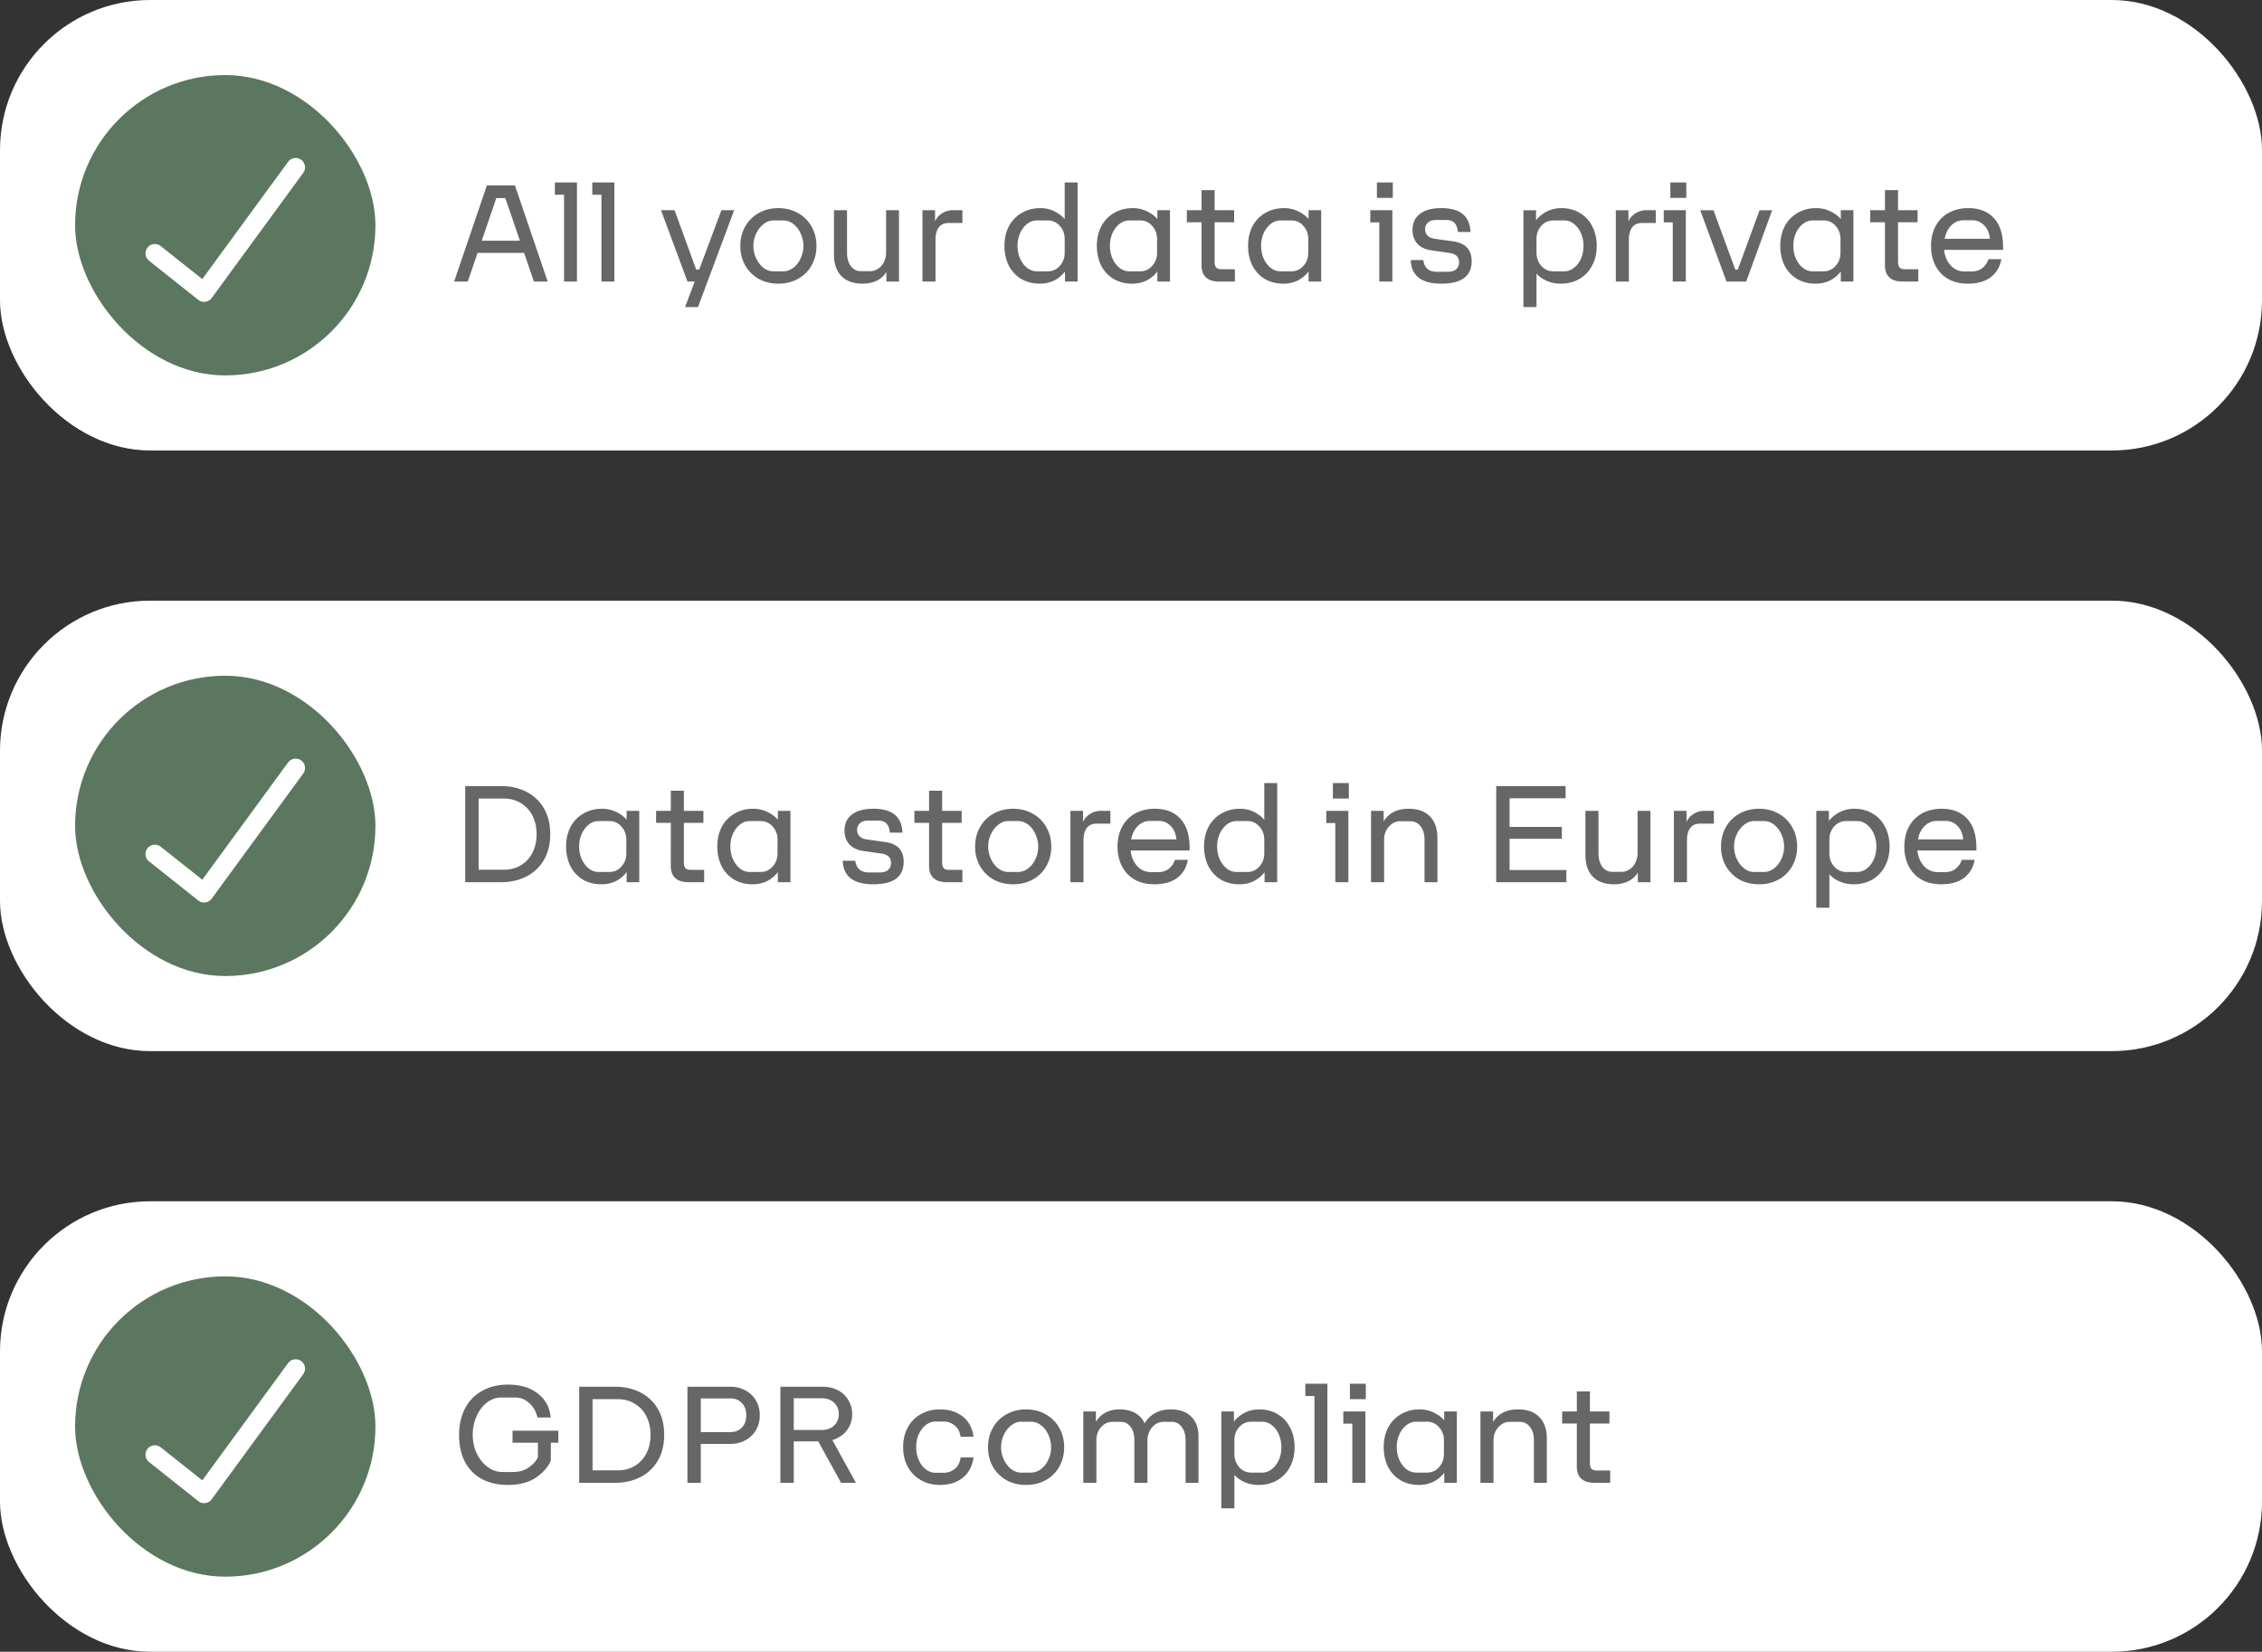
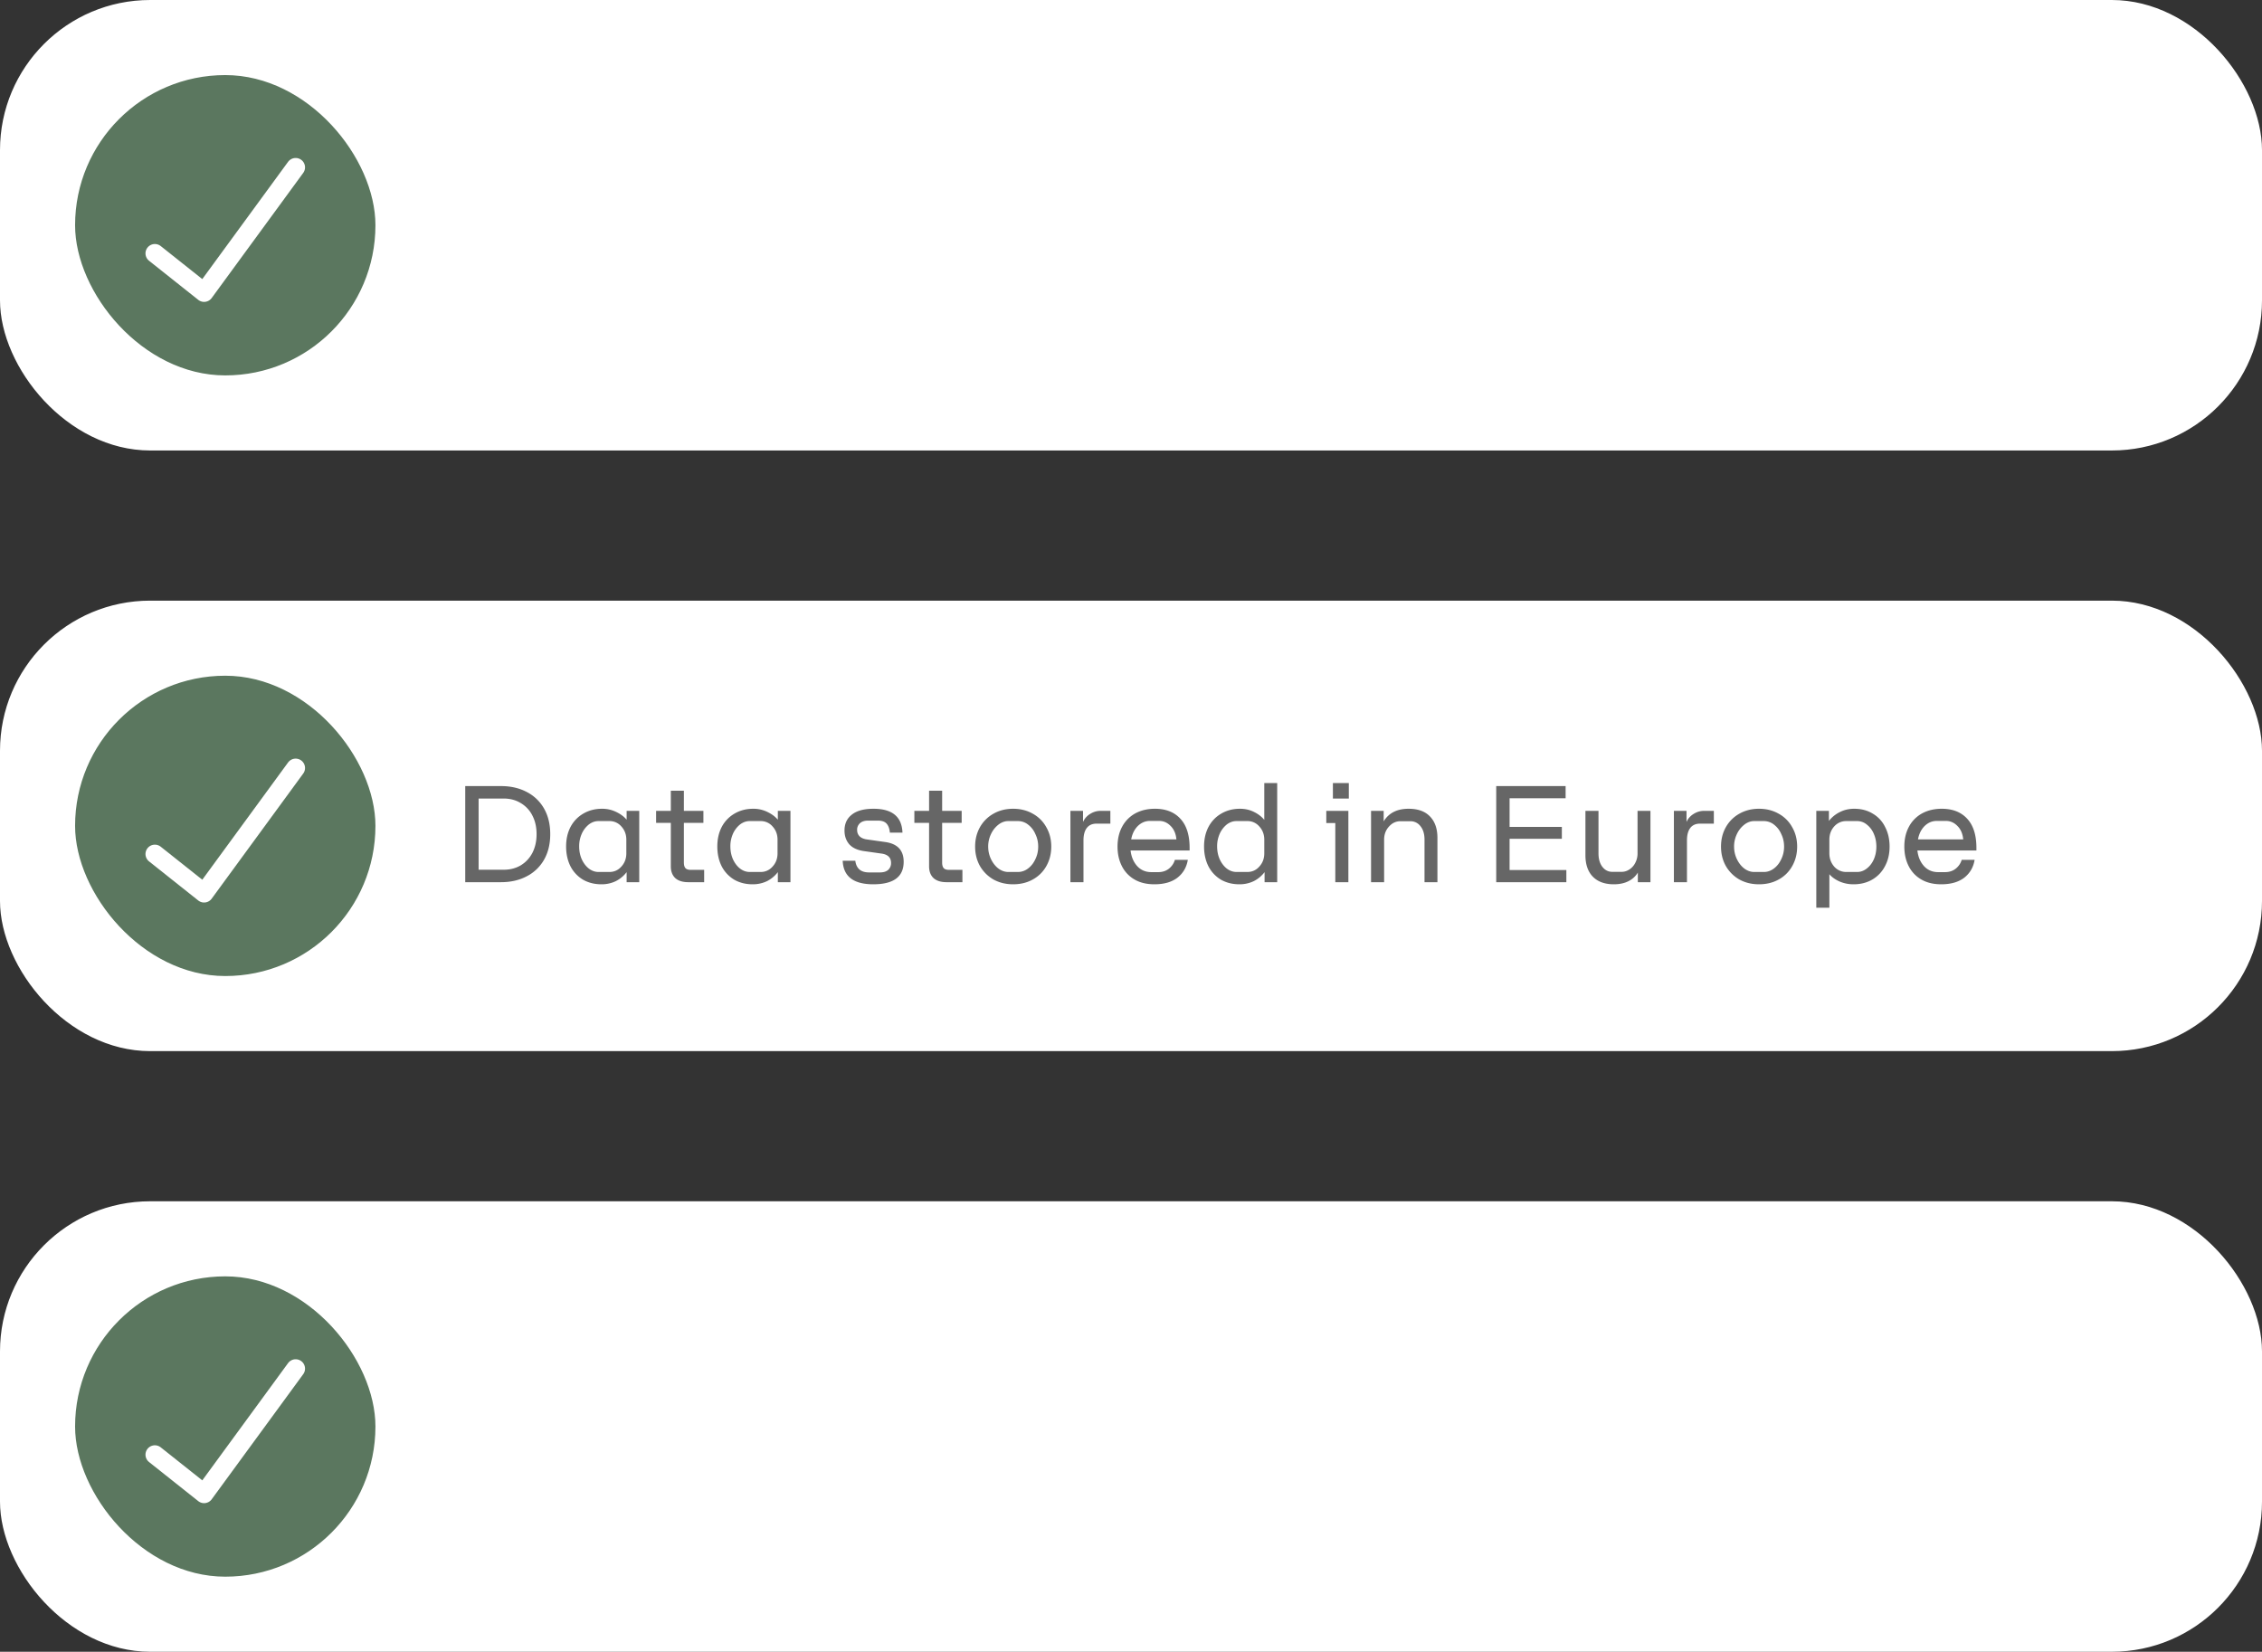
<svg xmlns="http://www.w3.org/2000/svg" width="241" height="176" fill="none">
  <rect width="100%" height="100%" fill="#333333" stroke="none" />
  <rect width="241" height="48" fill="#fff" rx="16" />
  <rect width="32" height="32" x="8" y="8" fill="#5B775F" rx="16" />
  <path stroke="#fff" stroke-linecap="round" stroke-linejoin="round" stroke-width="2" d="m16.5 27 5.245 4.167L31.5 17.833" />
-   <path fill="#000" fill-opacity=".6" d="M51.872 19.76h2.992L58.352 30H56.88l-1.04-3.056h-4.96L49.84 30h-1.456l3.488-10.24Zm3.52 5.888-1.552-4.544h-.96l-1.552 4.544h4.064Zm4.702-4.896h-.976V19.44h2.352V30h-1.376v-9.248Zm3.985 0h-.976V19.44h2.352V30h-1.376v-9.248ZM74.015 30h-.769l-2.816-7.6h1.44l2.304 6.32h.32l2.368-6.32h1.36l-3.855 10.32H72.99L74.016 30Zm8.91.224c-.778 0-1.477-.17-2.095-.512a3.886 3.886 0 0 1-1.44-1.44c-.342-.608-.512-1.296-.512-2.064s.17-1.456.512-2.064a3.736 3.736 0 0 1 1.44-1.44c.618-.352 1.317-.528 2.096-.528.778 0 1.477.176 2.096.528a3.599 3.599 0 0 1 1.44 1.44c.352.608.528 1.296.528 2.064s-.176 1.461-.528 2.08a3.627 3.627 0 0 1-1.44 1.424c-.608.341-1.307.512-2.096.512Zm-2.655-4.016c0 .48.101.928.304 1.344.202.416.464.747.784.992.33.245.682.368 1.056.368h1.04c.373 0 .725-.123 1.056-.368.33-.245.592-.576.784-.992.202-.416.304-.864.304-1.344 0-.48-.102-.928-.304-1.344a2.5 2.5 0 0 0-.784-1.008 1.742 1.742 0 0 0-1.056-.368h-1.04c-.374 0-.726.128-1.056.384-.32.245-.582.576-.784.992a3.027 3.027 0 0 0-.304 1.344Zm11.607 4.016c-.96 0-1.706-.272-2.24-.816-.522-.544-.784-1.307-.784-2.288V22.4h1.392v4.528c0 .597.139 1.077.416 1.44.278.352.624.528 1.04.528h1.024c.288 0 .56-.085.816-.256.267-.17.475-.405.624-.704a2.1 2.1 0 0 0 .24-1.008V22.4h1.376V30h-1.344v-1.024a2.399 2.399 0 0 1-1.024.928c-.426.213-.938.32-1.536.32ZM98.28 22.4h1.344v1.184c.17-.373.427-.661.768-.864.342-.213.71-.32 1.104-.32h1.04v1.36h-1.456c-.469 0-.821.155-1.056.464-.234.31-.352.752-.352 1.328V30H98.28v-7.6Zm12.499 7.824c-.736 0-1.392-.165-1.968-.496a3.567 3.567 0 0 1-1.328-1.424c-.309-.619-.464-1.323-.464-2.112 0-.79.16-1.488.48-2.096a3.532 3.532 0 0 1 1.36-1.408c.587-.341 1.248-.512 1.984-.512.544 0 1.04.112 1.488.336.459.224.827.507 1.104.848v-3.92h1.376V30h-1.344v-1.072a3.343 3.343 0 0 1-1.152.96 3.45 3.45 0 0 1-1.536.336Zm-2.368-4.032c0 .49.091.944.272 1.36.192.416.443.747.752.992.32.245.667.368 1.04.368h1.152c.512 0 .939-.192 1.28-.576.352-.384.528-.853.528-1.408v-1.456c0-.555-.176-1.024-.528-1.408a1.641 1.641 0 0 0-1.28-.576h-1.152c-.373 0-.72.123-1.04.368a2.66 2.66 0 0 0-.752.992 3.26 3.26 0 0 0-.272 1.344Zm12.212 4.032c-.736 0-1.392-.165-1.968-.496a3.567 3.567 0 0 1-1.328-1.424c-.309-.619-.464-1.323-.464-2.112 0-.79.16-1.488.48-2.096a3.532 3.532 0 0 1 1.36-1.408c.587-.341 1.248-.512 1.984-.512.544 0 1.045.112 1.504.336.469.224.843.501 1.12.832V22.4h1.344V30h-1.344v-1.072a3.343 3.343 0 0 1-1.152.96 3.456 3.456 0 0 1-1.536.336Zm-2.368-4.032c0 .49.091.944.272 1.36.192.416.443.747.752.992.32.245.667.368 1.04.368h1.152c.512 0 .939-.192 1.28-.576.352-.384.528-.853.528-1.408v-1.456c0-.555-.176-1.024-.528-1.408a1.641 1.641 0 0 0-1.28-.576h-1.152c-.373 0-.72.123-1.04.368a2.66 2.66 0 0 0-.752.992 3.26 3.26 0 0 0-.272 1.344ZM129.89 30c-.608 0-1.072-.144-1.392-.432-.32-.299-.48-.72-.48-1.264V23.68h-1.568V22.4h1.568v-2.144h1.392V22.4h2.08v1.28h-2.08v4.224c0 .267.053.464.16.592.107.128.304.192.592.192h1.408V30h-1.68Zm6.842.224c-.736 0-1.392-.165-1.968-.496a3.56 3.56 0 0 1-1.328-1.424c-.31-.619-.464-1.323-.464-2.112 0-.79.16-1.488.48-2.096a3.525 3.525 0 0 1 1.36-1.408c.586-.341 1.248-.512 1.984-.512.544 0 1.045.112 1.504.336.469.224.842.501 1.12.832V22.4h1.344V30h-1.344v-1.072c-.31.405-.694.725-1.152.96a3.456 3.456 0 0 1-1.536.336Zm-2.368-4.032c0 .49.09.944.272 1.36.192.416.442.747.752.992.32.245.666.368 1.04.368h1.152c.512 0 .938-.192 1.28-.576.352-.384.528-.853.528-1.408v-1.456c0-.555-.176-1.024-.528-1.408a1.643 1.643 0 0 0-1.28-.576h-1.152c-.374 0-.72.123-1.04.368a2.65 2.65 0 0 0-.752.992 3.243 3.243 0 0 0-.272 1.344Zm12.591-2.496h-.96V22.4h2.352V30h-1.392v-6.304Zm-.256-4.256h1.696v1.648h-1.696V19.44Zm6.865 10.784c-2.112 0-3.2-.837-3.264-2.512h1.344c.042.395.186.704.432.928.245.213.592.32 1.04.32h1.136c.394 0 .693-.09.896-.272a.972.972 0 0 0 .304-.736c0-.587-.358-.923-1.072-1.008l-1.808-.256c-.694-.096-1.216-.336-1.568-.72-.342-.395-.512-.885-.512-1.472 0-.725.261-1.29.784-1.696.522-.416 1.29-.624 2.304-.624 1.994 0 3.024.848 3.088 2.544h-1.344c-.032-.405-.144-.72-.336-.944-.192-.224-.502-.336-.928-.336h-1.056c-.384 0-.678.096-.88.288a.925.925 0 0 0-.288.704c0 .277.09.507.272.688.192.181.474.293.848.336l1.808.256c1.354.17 2.032.875 2.032 2.112 0 1.6-1.078 2.4-3.232 2.4Zm8.747-7.824h1.344v1.072c.32-.405.709-.72 1.168-.944.458-.235.97-.352 1.536-.352.736 0 1.386.17 1.952.512a3.3 3.3 0 0 1 1.328 1.424c.32.608.48 1.307.48 2.096 0 .79-.166 1.488-.496 2.096a3.503 3.503 0 0 1-1.36 1.424c-.576.33-1.232.496-1.968.496a3.716 3.716 0 0 1-1.52-.304c-.448-.203-.806-.459-1.072-.768v3.568h-1.392V22.4Zm1.392 4.512c0 .555.17 1.03.512 1.424a1.69 1.69 0 0 0 1.296.576h1.152c.373 0 .714-.123 1.024-.368.32-.245.57-.57.752-.976.181-.416.272-.87.272-1.36 0-.49-.091-.944-.272-1.36a2.462 2.462 0 0 0-.752-.992 1.612 1.612 0 0 0-1.024-.368h-1.152a1.69 1.69 0 0 0-1.296.576c-.342.384-.512.853-.512 1.408v1.44Zm8.451-4.512h1.344v1.184a1.9 1.9 0 0 1 .768-.864c.342-.213.71-.32 1.104-.32h1.04v1.36h-1.456c-.469 0-.821.155-1.056.464-.234.31-.352.752-.352 1.328V30h-1.392v-7.6Zm6.067 1.296h-.96V22.4h2.352V30h-1.392v-6.304Zm-.256-4.256h1.696v1.648h-1.696V19.44Zm3.184 2.96h1.408l2.32 6.32h.272l2.32-6.32h1.344l-2.768 7.6h-2.096l-2.8-7.6Zm12.286 7.824c-.736 0-1.392-.165-1.968-.496a3.56 3.56 0 0 1-1.328-1.424c-.31-.619-.464-1.323-.464-2.112 0-.79.16-1.488.48-2.096a3.525 3.525 0 0 1 1.36-1.408c.586-.341 1.248-.512 1.984-.512.544 0 1.045.112 1.504.336.469.224.842.501 1.12.832V22.4h1.344V30h-1.344v-1.072c-.31.405-.694.725-1.152.96a3.456 3.456 0 0 1-1.536.336Zm-2.368-4.032c0 .49.09.944.272 1.36.192.416.442.747.752.992.32.245.666.368 1.04.368h1.152c.512 0 .938-.192 1.28-.576.352-.384.528-.853.528-1.408v-1.456c0-.555-.176-1.024-.528-1.408a1.643 1.643 0 0 0-1.28-.576h-1.152c-.374 0-.72.123-1.04.368a2.65 2.65 0 0 0-.752.992 3.243 3.243 0 0 0-.272 1.344ZM202.702 30c-.608 0-1.072-.144-1.392-.432-.32-.299-.48-.72-.48-1.264V23.68h-1.568V22.4h1.568v-2.144h1.392V22.4h2.08v1.28h-2.08v4.224c0 .267.054.464.16.592.107.128.304.192.592.192h1.408V30h-1.68Zm6.955.224c-.821 0-1.525-.17-2.112-.512a3.39 3.39 0 0 1-1.344-1.424c-.309-.608-.464-1.301-.464-2.08 0-.81.165-1.52.496-2.128a3.474 3.474 0 0 1 1.392-1.408c.608-.33 1.307-.496 2.096-.496 1.163 0 2.069.357 2.72 1.072.651.704.976 1.739.976 3.104v.272h-6.288c.075.672.309 1.227.704 1.664.395.427.896.64 1.504.64h.736c.448 0 .827-.123 1.136-.368.309-.245.523-.56.64-.944h1.376c-.128.79-.496 1.424-1.104 1.904-.608.47-1.429.704-2.464.704Zm2.352-4.784c-.053-.597-.256-1.072-.608-1.424-.352-.363-.763-.544-1.232-.544h-.976c-.491 0-.923.181-1.296.544-.363.363-.597.837-.704 1.424h4.816Z" />
  <rect width="241" height="48" y="64" fill="#fff" rx="16" />
  <rect width="32" height="32" x="8" y="72" fill="#5B775F" rx="16" />
  <path stroke="#fff" stroke-linecap="round" stroke-linejoin="round" stroke-width="2" d="m16.5 91 5.245 4.167L31.5 81.833" />
  <path fill="#000" fill-opacity=".6" d="M49.568 83.76h3.808c1.035 0 1.947.208 2.736.624a4.45 4.45 0 0 1 1.856 1.776c.437.768.656 1.675.656 2.72 0 1.045-.219 1.952-.656 2.72a4.45 4.45 0 0 1-1.856 1.776c-.79.416-1.701.624-2.736.624h-3.808V83.76Zm4.112 8.912c.683 0 1.29-.16 1.824-.48.533-.33.944-.779 1.232-1.344.288-.576.432-1.232.432-1.968s-.144-1.387-.432-1.952a3.198 3.198 0 0 0-1.232-1.344c-.533-.33-1.141-.496-1.824-.496h-2.688v7.584h2.688Zm10.395 1.552c-.736 0-1.392-.165-1.968-.496a3.565 3.565 0 0 1-1.328-1.424c-.31-.619-.464-1.323-.464-2.112 0-.79.16-1.488.48-2.096a3.529 3.529 0 0 1 1.36-1.408c.587-.341 1.248-.512 1.984-.512a3.38 3.38 0 0 1 1.504.336c.47.224.843.501 1.12.832V86.4h1.344V94h-1.344v-1.072a3.35 3.35 0 0 1-1.152.96 3.45 3.45 0 0 1-1.536.336Zm-2.368-4.032c0 .49.09.944.272 1.36.192.416.443.747.752.992.32.245.667.368 1.04.368h1.152c.512 0 .939-.192 1.28-.576.352-.384.528-.853.528-1.408v-1.456c0-.555-.176-1.024-.528-1.408a1.642 1.642 0 0 0-1.28-.576h-1.152c-.373 0-.72.123-1.04.368a2.66 2.66 0 0 0-.752.992 3.253 3.253 0 0 0-.272 1.344ZM73.343 94c-.608 0-1.072-.144-1.392-.432-.32-.299-.48-.72-.48-1.264V87.68h-1.568V86.4h1.568v-2.144h1.392V86.4h2.08v1.28h-2.08v4.224c0 .267.053.464.16.592.107.128.304.192.592.192h1.408V94h-1.68Zm6.842.224c-.736 0-1.392-.165-1.968-.496a3.565 3.565 0 0 1-1.328-1.424c-.31-.619-.464-1.323-.464-2.112 0-.79.16-1.488.48-2.096a3.53 3.53 0 0 1 1.36-1.408c.586-.341 1.248-.512 1.984-.512a3.38 3.38 0 0 1 1.504.336c.469.224.842.501 1.12.832V86.4h1.344V94h-1.344v-1.072c-.31.405-.694.725-1.152.96a3.456 3.456 0 0 1-1.536.336Zm-2.368-4.032c0 .49.09.944.272 1.36.192.416.442.747.752.992.32.245.666.368 1.04.368h1.152c.512 0 .938-.192 1.28-.576.352-.384.528-.853.528-1.408v-1.456c0-.555-.176-1.024-.528-1.408a1.642 1.642 0 0 0-1.28-.576H79.88c-.374 0-.72.123-1.04.368a2.66 2.66 0 0 0-.752.992 3.255 3.255 0 0 0-.272 1.344Zm15.231 4.032c-2.112 0-3.2-.837-3.264-2.512h1.344c.043.395.187.704.432.928.245.213.592.32 1.04.32h1.136c.395 0 .693-.09.896-.272a.97.97 0 0 0 .304-.736c0-.587-.357-.923-1.072-1.008l-1.808-.256c-.693-.096-1.216-.336-1.568-.72-.341-.395-.512-.885-.512-1.472 0-.725.261-1.29.784-1.696.523-.416 1.29-.624 2.304-.624 1.995 0 3.024.848 3.088 2.544h-1.344c-.032-.405-.144-.72-.336-.944-.192-.224-.501-.336-.928-.336h-1.056c-.384 0-.677.096-.88.288a.925.925 0 0 0-.288.704c0 .277.09.507.272.688.192.181.475.293.848.336l1.808.256c1.355.17 2.032.875 2.032 2.112 0 1.6-1.077 2.4-3.232 2.4Zm7.811-.224c-.608 0-1.072-.144-1.392-.432-.32-.299-.48-.72-.48-1.264V87.68h-1.568V86.4h1.568v-2.144h1.392V86.4h2.08v1.28h-2.08v4.224c0 .267.053.464.16.592.106.128.304.192.592.192h1.408V94h-1.68Zm7.082.224c-.778 0-1.477-.17-2.096-.512a3.886 3.886 0 0 1-1.44-1.44c-.341-.608-.512-1.296-.512-2.064s.171-1.456.512-2.064a3.736 3.736 0 0 1 1.44-1.44c.619-.352 1.318-.528 2.096-.528.779 0 1.478.176 2.096.528a3.594 3.594 0 0 1 1.44 1.44c.352.608.528 1.296.528 2.064s-.176 1.461-.528 2.08a3.622 3.622 0 0 1-1.44 1.424c-.608.341-1.306.512-2.096.512Zm-2.656-4.016c0 .48.102.928.304 1.344.203.416.464.747.784.992.331.245.683.368 1.056.368h1.04a1.74 1.74 0 0 0 1.056-.368c.331-.245.592-.576.784-.992.203-.416.304-.864.304-1.344 0-.48-.101-.928-.304-1.344a2.497 2.497 0 0 0-.784-1.008 1.739 1.739 0 0 0-1.056-.368h-1.04c-.373 0-.725.128-1.056.384a2.73 2.73 0 0 0-.784.992 3.037 3.037 0 0 0-.304 1.344Zm8.76-3.808h1.344v1.184a1.9 1.9 0 0 1 .768-.864c.341-.213.709-.32 1.104-.32h1.04v1.36h-1.456c-.469 0-.821.155-1.056.464-.235.31-.352.752-.352 1.328V94h-1.392v-7.6Zm8.94 7.824c-.821 0-1.525-.17-2.112-.512a3.402 3.402 0 0 1-1.344-1.424c-.309-.608-.464-1.301-.464-2.08 0-.81.166-1.52.496-2.128a3.474 3.474 0 0 1 1.392-1.408c.608-.33 1.307-.496 2.096-.496 1.163 0 2.07.357 2.72 1.072.651.704.976 1.739.976 3.104v.272h-6.288c.075.672.31 1.227.704 1.664.395.427.896.64 1.504.64h.736c.448 0 .827-.123 1.136-.368.31-.245.523-.56.64-.944h1.376c-.128.79-.496 1.424-1.104 1.904-.608.47-1.429.704-2.464.704Zm2.352-4.784c-.053-.597-.256-1.072-.608-1.424-.352-.363-.762-.544-1.232-.544h-.976c-.49 0-.922.181-1.296.544-.362.363-.597.837-.704 1.424h4.816Zm6.707 4.784c-.736 0-1.392-.165-1.968-.496a3.567 3.567 0 0 1-1.328-1.424c-.309-.619-.464-1.323-.464-2.112 0-.79.16-1.488.48-2.096a3.532 3.532 0 0 1 1.36-1.408c.587-.341 1.248-.512 1.984-.512.544 0 1.04.112 1.488.336.459.224.827.507 1.104.848v-3.92h1.376V94h-1.344v-1.072a3.343 3.343 0 0 1-1.152.96 3.456 3.456 0 0 1-1.536.336Zm-2.368-4.032c0 .49.091.944.272 1.36.192.416.443.747.752.992.32.245.667.368 1.04.368h1.152c.512 0 .939-.192 1.28-.576.352-.384.528-.853.528-1.408v-1.456c0-.555-.176-1.024-.528-1.408a1.641 1.641 0 0 0-1.28-.576h-1.152c-.373 0-.72.123-1.04.368a2.66 2.66 0 0 0-.752.992 3.26 3.26 0 0 0-.272 1.344Zm12.591-2.496h-.96V86.4h2.352V94h-1.392v-6.304Zm-.256-4.256h1.696v1.648h-1.696V83.44Zm4.065 2.96h1.344v1.12c.544-.896 1.429-1.344 2.656-1.344.992 0 1.749.272 2.272.816.533.544.8 1.307.8 2.288V94h-1.376v-4.528c0-.608-.144-1.088-.432-1.44a1.32 1.32 0 0 0-1.088-.528h-1.056c-.469 0-.875.192-1.216.576-.341.373-.512.837-.512 1.392V94h-1.392v-7.6Zm13.336-2.64h7.392v1.296h-5.968v3.056h5.568v1.264h-5.568v3.328h6.048V94h-7.472V83.76Zm12.528 10.464c-.96 0-1.707-.272-2.24-.816-.523-.544-.784-1.307-.784-2.288V86.4h1.392v4.528c0 .597.138 1.077.416 1.44.277.352.624.528 1.04.528h1.024c.288 0 .56-.085.816-.256a1.75 1.75 0 0 0 .624-.704 2.1 2.1 0 0 0 .24-1.008V86.4h1.376V94H174.5v-1.024a2.404 2.404 0 0 1-1.024.928c-.427.213-.939.32-1.536.32Zm6.402-7.824h1.344v1.184a1.89 1.89 0 0 1 .768-.864c.341-.213.709-.32 1.104-.32h1.04v1.36h-1.456c-.47 0-.822.155-1.056.464-.235.31-.352.752-.352 1.328V94h-1.392v-7.6Zm9.068 7.824c-.779 0-1.477-.17-2.096-.512a3.886 3.886 0 0 1-1.44-1.44c-.341-.608-.512-1.296-.512-2.064s.171-1.456.512-2.064a3.736 3.736 0 0 1 1.44-1.44c.619-.352 1.317-.528 2.096-.528.779 0 1.477.176 2.096.528a3.594 3.594 0 0 1 1.44 1.44c.352.608.528 1.296.528 2.064s-.176 1.461-.528 2.08a3.622 3.622 0 0 1-1.44 1.424c-.608.341-1.307.512-2.096.512Zm-2.656-4.016c0 .48.101.928.304 1.344.203.416.464.747.784.992.331.245.683.368 1.056.368h1.04c.373 0 .725-.123 1.056-.368.331-.245.592-.576.784-.992.203-.416.304-.864.304-1.344 0-.48-.101-.928-.304-1.344a2.497 2.497 0 0 0-.784-1.008 1.743 1.743 0 0 0-1.056-.368h-1.04c-.373 0-.725.128-1.056.384a2.73 2.73 0 0 0-.784.992 3.023 3.023 0 0 0-.304 1.344Zm8.76-3.808h1.344v1.072c.32-.405.709-.72 1.168-.944.458-.235.97-.352 1.536-.352.736 0 1.386.17 1.952.512a3.3 3.3 0 0 1 1.328 1.424c.32.608.48 1.307.48 2.096 0 .79-.166 1.488-.496 2.096a3.503 3.503 0 0 1-1.36 1.424c-.576.33-1.232.496-1.968.496a3.716 3.716 0 0 1-1.52-.304c-.448-.203-.806-.459-1.072-.768v3.568h-1.392V86.4Zm1.392 4.512c0 .555.17 1.03.512 1.424a1.69 1.69 0 0 0 1.296.576h1.152c.373 0 .714-.123 1.024-.368.32-.245.57-.57.752-.976.181-.416.272-.87.272-1.36 0-.49-.091-.944-.272-1.36a2.462 2.462 0 0 0-.752-.992 1.612 1.612 0 0 0-1.024-.368h-1.152a1.69 1.69 0 0 0-1.296.576c-.342.384-.512.853-.512 1.408v1.44Zm11.907 3.312c-.821 0-1.525-.17-2.112-.512a3.402 3.402 0 0 1-1.344-1.424c-.309-.608-.464-1.301-.464-2.08 0-.81.166-1.52.496-2.128a3.474 3.474 0 0 1 1.392-1.408c.608-.33 1.307-.496 2.096-.496 1.163 0 2.07.357 2.72 1.072.651.704.976 1.739.976 3.104v.272h-6.288c.075.672.31 1.227.704 1.664.395.427.896.64 1.504.64h.736c.448 0 .827-.123 1.136-.368.31-.245.523-.56.64-.944h1.376c-.128.79-.496 1.424-1.104 1.904-.608.47-1.429.704-2.464.704Zm2.352-4.784c-.053-.597-.256-1.072-.608-1.424-.352-.363-.762-.544-1.232-.544h-.976c-.49 0-.922.181-1.296.544-.362.363-.597.837-.704 1.424h4.816Z" />
  <rect width="241" height="48" y="128" fill="#fff" rx="16" />
  <rect width="32" height="32" x="8" y="136" fill="#5B775F" rx="16" />
  <path stroke="#fff" stroke-linecap="round" stroke-linejoin="round" stroke-width="2" d="m16.5 155 5.245 4.167 9.755-13.334" />
-   <path fill="#000" fill-opacity=".6" d="M54.128 158.224c-1.067 0-1.995-.208-2.784-.624a4.424 4.424 0 0 1-1.808-1.84c-.416-.8-.624-1.749-.624-2.848 0-1.067.208-2.005.624-2.816a4.453 4.453 0 0 1 1.824-1.888c.79-.448 1.712-.672 2.768-.672 1.312 0 2.373.32 3.184.96.81.629 1.264 1.477 1.36 2.544h-1.408c-.16-.661-.459-1.179-.896-1.552-.437-.384-.907-.576-1.408-.576h-1.6c-.512 0-1.003.176-1.472.528-.459.352-.827.832-1.104 1.44a4.764 4.764 0 0 0-.416 2c0 .725.144 1.392.432 2 .299.608.688 1.088 1.168 1.44.49.352 1.008.528 1.552.528h1.152c.619 0 1.163-.155 1.632-.464.48-.32.816-.693 1.008-1.12v-1.536h-2.704v-1.28h4.88v1.28h-.8v1.92c-.32.704-.864 1.312-1.632 1.824-.768.501-1.744.752-2.928.752Zm7.58-10.464h3.809c1.034 0 1.946.208 2.736.624a4.45 4.45 0 0 1 1.856 1.776c.437.768.656 1.675.656 2.72 0 1.045-.219 1.952-.656 2.72a4.45 4.45 0 0 1-1.856 1.776c-.79.416-1.702.624-2.736.624h-3.808v-10.24Zm4.113 8.912c.682 0 1.29-.16 1.824-.48a3.332 3.332 0 0 0 1.232-1.344c.288-.576.432-1.232.432-1.968s-.144-1.387-.432-1.952a3.197 3.197 0 0 0-1.232-1.344c-.534-.331-1.142-.496-1.824-.496h-2.688v7.584h2.688Zm7.419-8.912h4.528c.63 0 1.184.133 1.664.4.48.256.853.619 1.12 1.088.266.459.4.976.4 1.552 0 .576-.133 1.099-.4 1.568-.267.459-.64.821-1.12 1.088-.48.267-1.035.4-1.664.4h-3.104V158H73.24v-10.24Zm4.592 4.832c.501 0 .907-.16 1.216-.48.31-.331.464-.768.464-1.312 0-.533-.155-.965-.464-1.296-.31-.331-.715-.496-1.216-.496h-3.168v3.584h3.168Zm5.314-4.832h4.48c.63 0 1.184.128 1.664.384s.848.608 1.104 1.056c.267.437.4.928.4 1.472 0 .661-.192 1.243-.576 1.744-.373.491-.885.832-1.536 1.024l2.512 4.56H89.61l-2.432-4.416H84.57V158h-1.424v-10.24Zm4.4 4.608c.555 0 .997-.16 1.328-.48.33-.32.496-.725.496-1.216a1.6 1.6 0 0 0-.496-1.2c-.33-.32-.773-.48-1.328-.48H84.57v3.376h2.976Zm12.612 5.856c-.769 0-1.451-.171-2.049-.512a3.574 3.574 0 0 1-1.391-1.424c-.331-.608-.496-1.307-.496-2.096 0-.789.165-1.488.496-2.096a3.472 3.472 0 0 1 1.391-1.408c.598-.341 1.28-.512 2.049-.512.949 0 1.744.245 2.384.736.65.491 1.045 1.216 1.184 2.176h-1.376c-.086-.533-.299-.933-.64-1.2a1.742 1.742 0 0 0-1.152-.416h-.897c-.362 0-.704.123-1.023.368-.31.245-.56.576-.753.992a3.366 3.366 0 0 0-.272 1.36c0 .491.091.949.272 1.376.192.416.443.747.752.992.32.245.662.368 1.025.368h.896c.437 0 .826-.139 1.168-.416.341-.277.549-.683.624-1.216h1.376c-.139.96-.534 1.691-1.184 2.192-.64.491-1.435.736-2.384.736Zm9.158 0c-.778 0-1.477-.171-2.096-.512a3.886 3.886 0 0 1-1.44-1.44c-.341-.608-.512-1.296-.512-2.064s.171-1.456.512-2.064a3.732 3.732 0 0 1 1.44-1.44c.619-.352 1.318-.528 2.096-.528.779 0 1.478.176 2.096.528a3.59 3.59 0 0 1 1.44 1.44c.352.608.528 1.296.528 2.064s-.176 1.461-.528 2.08a3.62 3.62 0 0 1-1.44 1.424c-.608.341-1.306.512-2.096.512Zm-2.656-4.016c0 .48.102.928.304 1.344.203.416.464.747.784.992.331.245.683.368 1.056.368h1.04a1.74 1.74 0 0 0 1.056-.368c.331-.245.592-.576.784-.992.203-.416.304-.864.304-1.344 0-.48-.101-.928-.304-1.344a2.493 2.493 0 0 0-.784-1.008 1.74 1.74 0 0 0-1.056-.368h-1.04c-.373 0-.725.128-1.056.384-.32.245-.581.576-.784.992a3.037 3.037 0 0 0-.304 1.344Zm8.76-3.808h1.344v1.088c.555-.875 1.397-1.312 2.528-1.312.651 0 1.2.128 1.648.384.459.256.795.624 1.008 1.104a2.97 2.97 0 0 1 1.136-1.104c.469-.256 1.019-.384 1.648-.384.939 0 1.664.256 2.176.768.523.512.784 1.221.784 2.128V158h-1.376v-4.528c0-.597-.139-1.072-.416-1.424-.267-.363-.608-.544-1.024-.544h-.944c-.288 0-.56.085-.816.256a1.886 1.886 0 0 0-.624.72c-.16.299-.24.629-.24.992V158h-1.392v-4.528c0-.597-.133-1.072-.4-1.424-.267-.363-.608-.544-1.024-.544h-.944a1.52 1.52 0 0 0-.832.256 1.91 1.91 0 0 0-.624.704 2.23 2.23 0 0 0-.224 1.008V158h-1.392v-7.6Zm14.703 0h1.344v1.072c.32-.405.709-.72 1.168-.944a3.32 3.32 0 0 1 1.536-.352c.736 0 1.387.171 1.952.512a3.3 3.3 0 0 1 1.328 1.424c.32.608.48 1.307.48 2.096 0 .789-.165 1.488-.496 2.096a3.495 3.495 0 0 1-1.36 1.424c-.576.331-1.232.496-1.968.496a3.714 3.714 0 0 1-1.52-.304c-.448-.203-.805-.459-1.072-.768v3.568h-1.392V150.4Zm1.392 4.512c0 .555.171 1.029.512 1.424a1.69 1.69 0 0 0 1.296.576h1.152c.373 0 .715-.123 1.024-.368.32-.245.571-.571.752-.976a3.37 3.37 0 0 0 .272-1.36 3.37 3.37 0 0 0-.272-1.36 2.45 2.45 0 0 0-.752-.992 1.612 1.612 0 0 0-1.024-.368h-1.152a1.69 1.69 0 0 0-1.296.576c-.341.384-.512.853-.512 1.408v1.44Zm8.533-6.16h-.976v-1.312h2.352V158h-1.376v-9.248Zm4.032 2.944h-.96V150.4h2.352v7.6h-1.392v-6.304Zm-.256-4.256h1.696v1.648h-1.696v-1.648Zm7.361 10.784c-.736 0-1.392-.165-1.968-.496a3.559 3.559 0 0 1-1.328-1.424c-.31-.619-.464-1.323-.464-2.112 0-.789.16-1.488.48-2.096a3.527 3.527 0 0 1 1.36-1.408c.586-.341 1.248-.512 1.984-.512.544 0 1.045.112 1.504.336.469.224.842.501 1.12.832v-.944h1.344v7.6h-1.344v-1.072c-.31.405-.694.725-1.152.96a3.456 3.456 0 0 1-1.536.336Zm-2.368-4.032c0 .491.09.944.272 1.36.192.416.442.747.752.992.32.245.666.368 1.04.368h1.152c.512 0 .938-.192 1.28-.576.352-.384.528-.853.528-1.408v-1.456c0-.555-.176-1.024-.528-1.408a1.643 1.643 0 0 0-1.28-.576h-1.152c-.374 0-.72.123-1.04.368a2.65 2.65 0 0 0-.752.992 3.241 3.241 0 0 0-.272 1.344Zm8.915-3.792h1.344v1.12c.544-.896 1.43-1.344 2.656-1.344.992 0 1.75.272 2.272.816.534.544.8 1.307.8 2.288V158h-1.376v-4.528c0-.608-.144-1.088-.432-1.44a1.32 1.32 0 0 0-1.088-.528h-1.056c-.469 0-.874.192-1.216.576-.341.373-.512.837-.512 1.392V158h-1.392v-7.6Zm12.142 7.6c-.608 0-1.072-.144-1.392-.432-.32-.299-.48-.72-.48-1.264v-4.624h-1.568v-1.28h1.568v-2.144h1.392v2.144h2.08v1.28h-2.08v4.224c0 .267.054.464.16.592.107.128.304.192.592.192h1.408V158h-1.68Z" />
</svg>